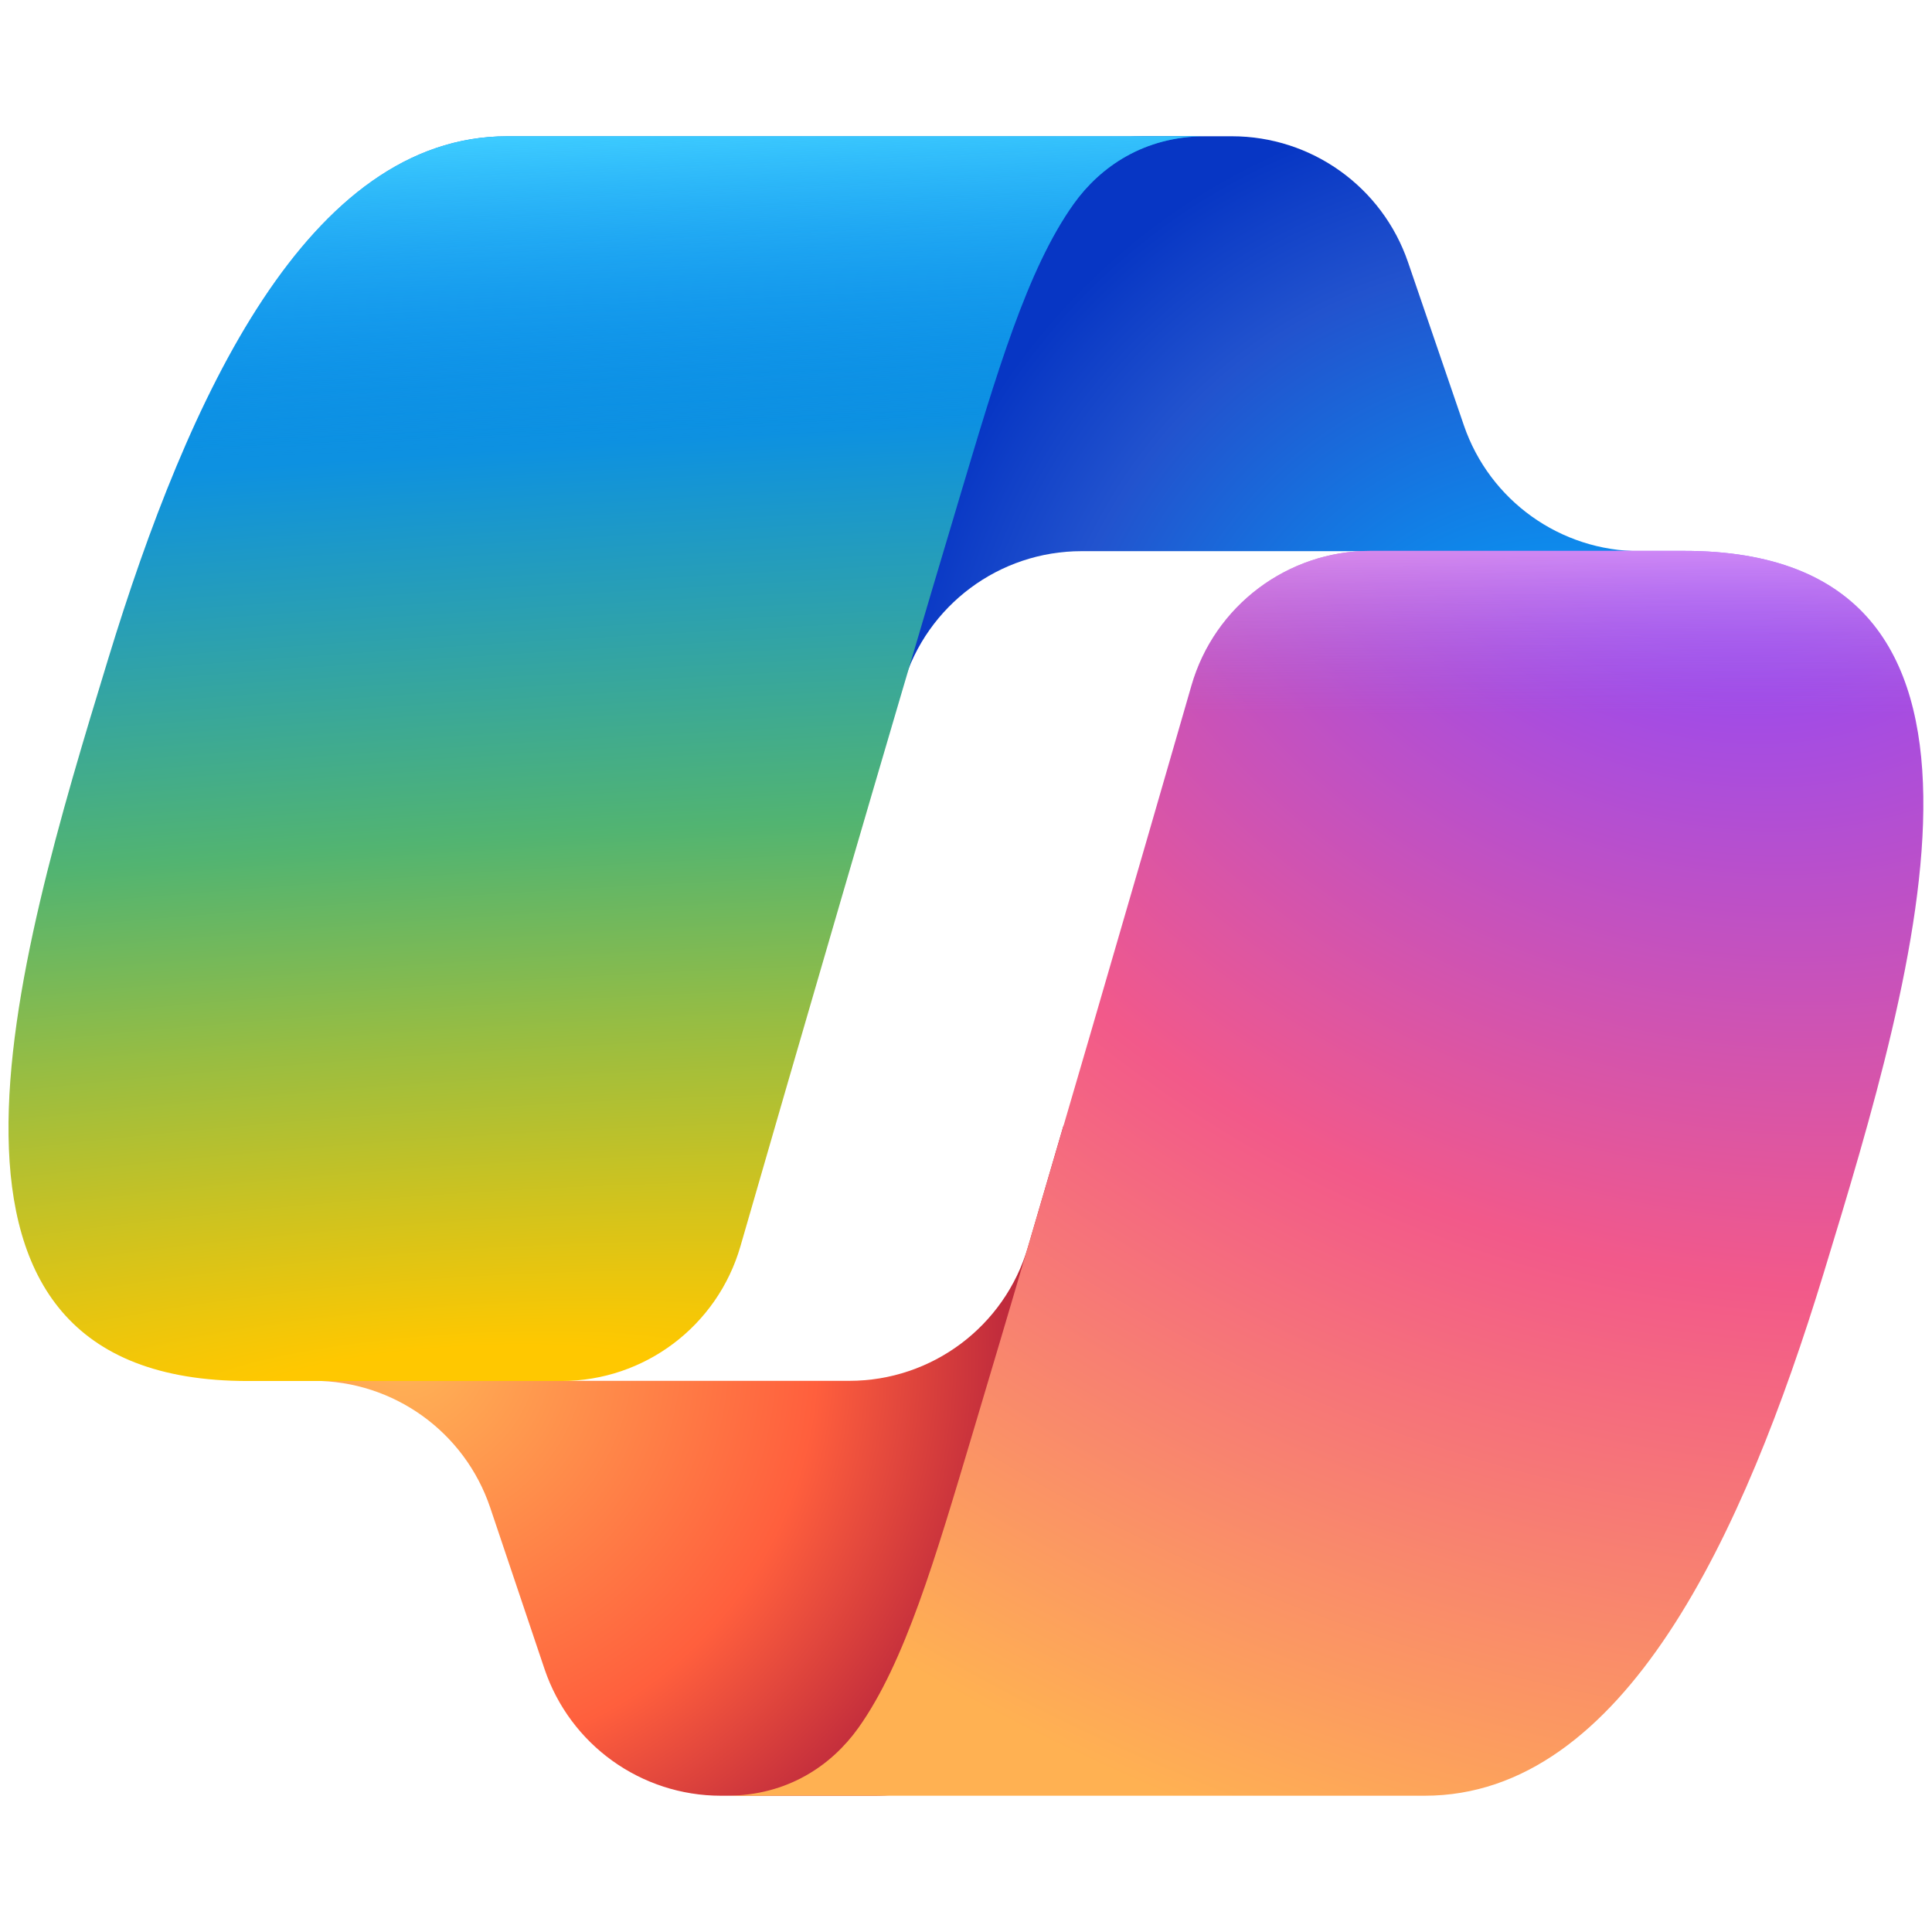
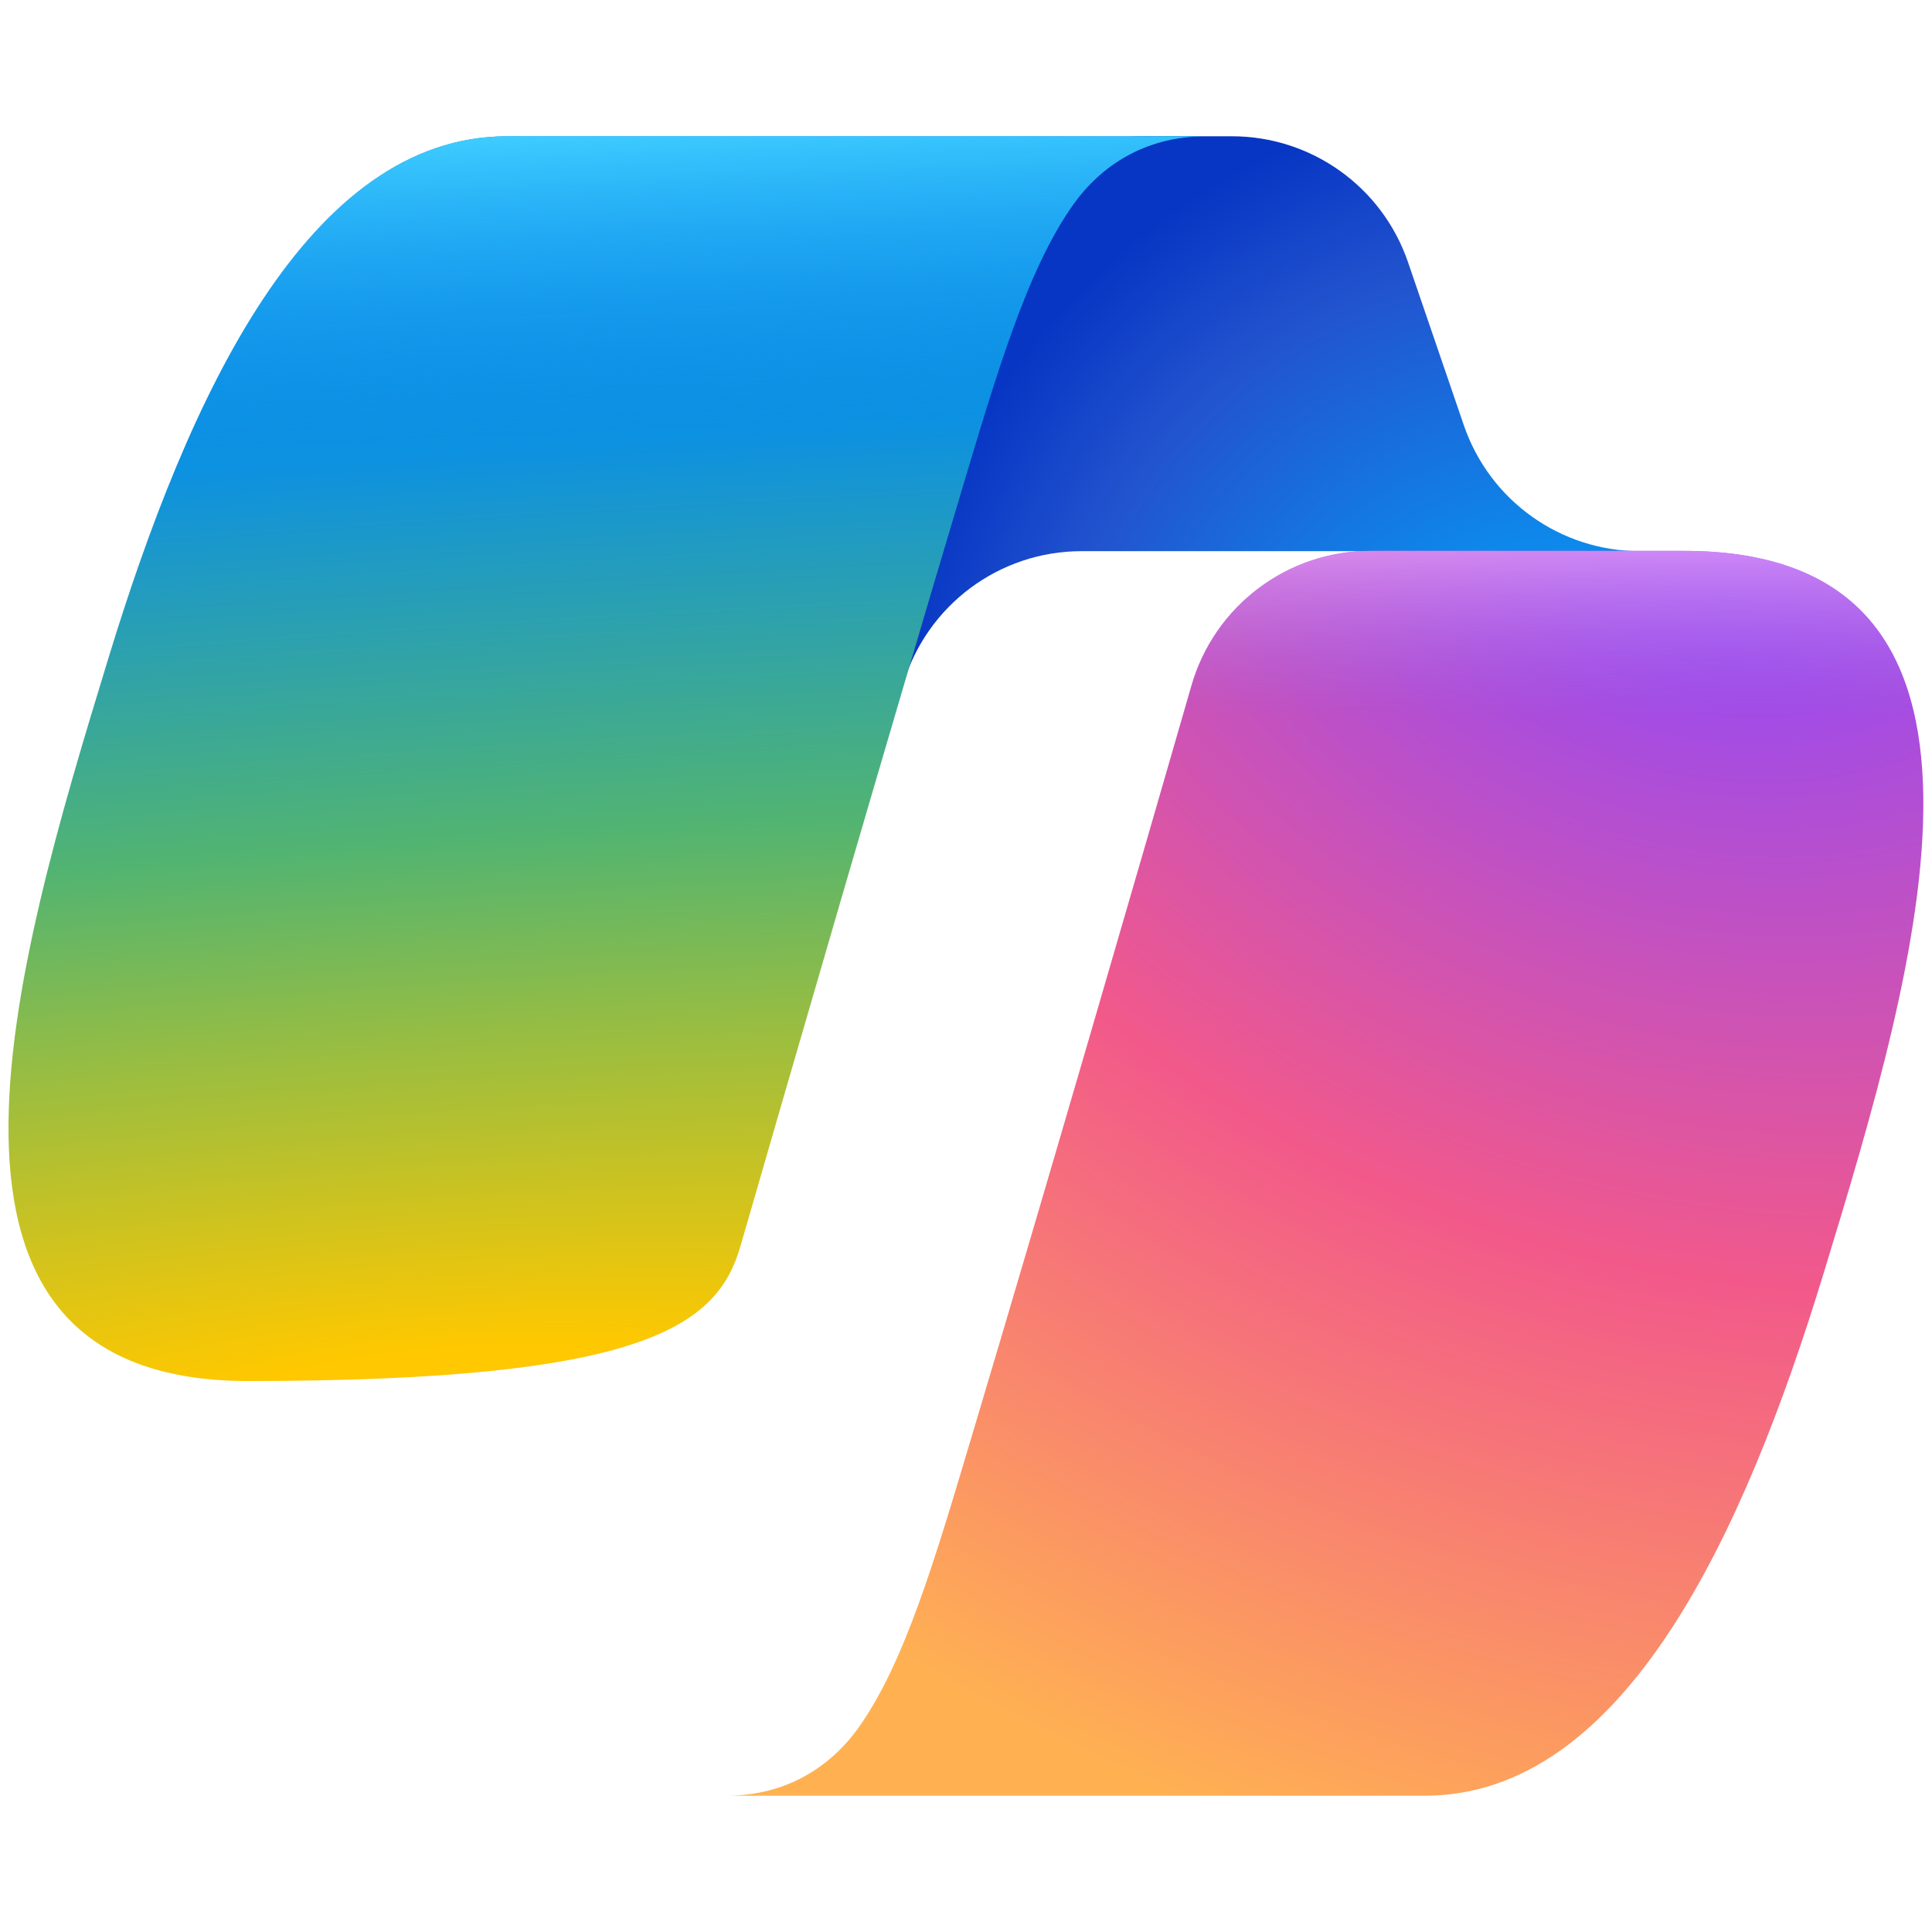
<svg xmlns="http://www.w3.org/2000/svg" width="32" height="32" viewBox="0 0 32 32" fill="none">
  <path d="M23.321 4.342C22.894 3.095 21.722 2.257 20.404 2.257H18.932C17.44 2.257 16.162 3.326 15.898 4.795L14.362 13.334L14.96 11.331C15.35 10.024 16.551 9.129 17.915 9.129H23.463L25.837 10.512L28.126 9.129H27.163C25.845 9.129 24.673 8.291 24.246 7.044L23.321 4.342Z" fill="url(#paint0_radial_2237_165)" />
-   <path d="M9.019 27.644C9.442 28.898 10.618 29.743 11.941 29.743H14.492C16.188 29.743 17.566 28.373 17.575 26.677L17.619 18.628L17.026 20.655C16.641 21.969 15.436 22.871 14.067 22.871H8.484L6.449 21.308L4.245 22.871H5.197C6.52 22.871 7.696 23.716 8.119 24.97L9.019 27.644Z" fill="url(#paint1_radial_2237_165)" />
-   <path d="M19.964 2.257H8.402C5.098 2.257 3.116 6.58 1.795 10.903C0.229 16.024 -1.819 22.874 4.107 22.874H9.298C10.674 22.874 11.882 21.964 12.264 20.642C13.123 17.666 14.679 12.299 15.896 8.232C16.503 6.203 17.009 4.46 17.785 3.375C18.22 2.767 18.946 2.257 19.964 2.257Z" fill="url(#paint2_radial_2237_165)" />
+   <path d="M19.964 2.257H8.402C5.098 2.257 3.116 6.58 1.795 10.903C0.229 16.024 -1.819 22.874 4.107 22.874C10.674 22.874 11.882 21.964 12.264 20.642C13.123 17.666 14.679 12.299 15.896 8.232C16.503 6.203 17.009 4.46 17.785 3.375C18.22 2.767 18.946 2.257 19.964 2.257Z" fill="url(#paint2_radial_2237_165)" />
  <path d="M19.964 2.257H8.402C5.098 2.257 3.116 6.58 1.795 10.903C0.229 16.024 -1.819 22.874 4.107 22.874H9.298C10.674 22.874 11.882 21.964 12.264 20.642C13.123 17.666 14.679 12.299 15.896 8.232C16.503 6.203 17.009 4.46 17.785 3.375C18.22 2.767 18.946 2.257 19.964 2.257Z" fill="url(#paint3_linear_2237_165)" />
  <path d="M12.033 29.743H23.596C26.899 29.743 28.881 25.419 30.203 21.096C31.768 15.974 33.817 9.124 27.89 9.124H22.7C21.324 9.124 20.115 10.034 19.734 11.355C18.875 14.332 17.319 19.699 16.102 23.767C15.495 25.797 14.989 27.54 14.213 28.625C13.777 29.233 13.052 29.743 12.033 29.743Z" fill="url(#paint4_radial_2237_165)" />
  <path d="M12.033 29.743H23.596C26.899 29.743 28.881 25.419 30.203 21.096C31.768 15.974 33.817 9.124 27.89 9.124H22.7C21.324 9.124 20.115 10.034 19.734 11.355C18.875 14.332 17.319 19.699 16.102 23.767C15.495 25.797 14.989 27.54 14.213 28.625C13.777 29.233 13.052 29.743 12.033 29.743Z" fill="url(#paint5_linear_2237_165)" />
  <defs>
    <radialGradient id="paint0_radial_2237_165" cx="0" cy="0" r="1" gradientTransform="matrix(-7.8 -9.039 -8.421 7.582 26.122 13.406)" gradientUnits="userSpaceOnUse">
      <stop offset="0.096" stop-color="#00AEFF" />
      <stop offset="0.773" stop-color="#2253CE" />
      <stop offset="1" stop-color="#0736C4" />
    </radialGradient>
    <radialGradient id="paint1_radial_2237_165" cx="0" cy="0" r="1" gradientTransform="matrix(6.993 8.382 8.255 -6.842 6.671 22.288)" gradientUnits="userSpaceOnUse">
      <stop stop-color="#FFB657" />
      <stop offset="0.634" stop-color="#FF5F3D" />
      <stop offset="0.923" stop-color="#C02B3C" />
    </radialGradient>
    <radialGradient id="paint2_radial_2237_165" cx="0" cy="0" r="1" gradientTransform="matrix(-1.048 -18.267 103.63 -5.825 8.115 22.866)" gradientUnits="userSpaceOnUse">
      <stop offset="0.03" stop-color="#FFC800" />
      <stop offset="0.31" stop-color="#98BD42" />
      <stop offset="0.49" stop-color="#52B471" />
      <stop offset="0.844" stop-color="#0D91E1" />
    </radialGradient>
    <linearGradient id="paint3_linear_2237_165" x1="9.152" y1="2.257" x2="10.035" y2="22.875" gradientUnits="userSpaceOnUse">
      <stop stop-color="#3DCBFF" />
      <stop offset="0.247" stop-color="#0588F7" stop-opacity="0" />
    </linearGradient>
    <radialGradient id="paint4_radial_2237_165" cx="0" cy="0" r="1" gradientTransform="matrix(-9.134 25.861 -31.088 -11.414 28.484 7.105)" gradientUnits="userSpaceOnUse">
      <stop offset="0.066" stop-color="#8C48FF" />
      <stop offset="0.5" stop-color="#F2598A" />
      <stop offset="0.896" stop-color="#FFB152" />
    </radialGradient>
    <linearGradient id="paint5_linear_2237_165" x1="29.398" y1="7.865" x2="29.386" y2="13.481" gradientUnits="userSpaceOnUse">
      <stop offset="0.058" stop-color="#F8ADFA" />
      <stop offset="0.708" stop-color="#A86EDD" stop-opacity="0" />
    </linearGradient>
  </defs>
</svg>